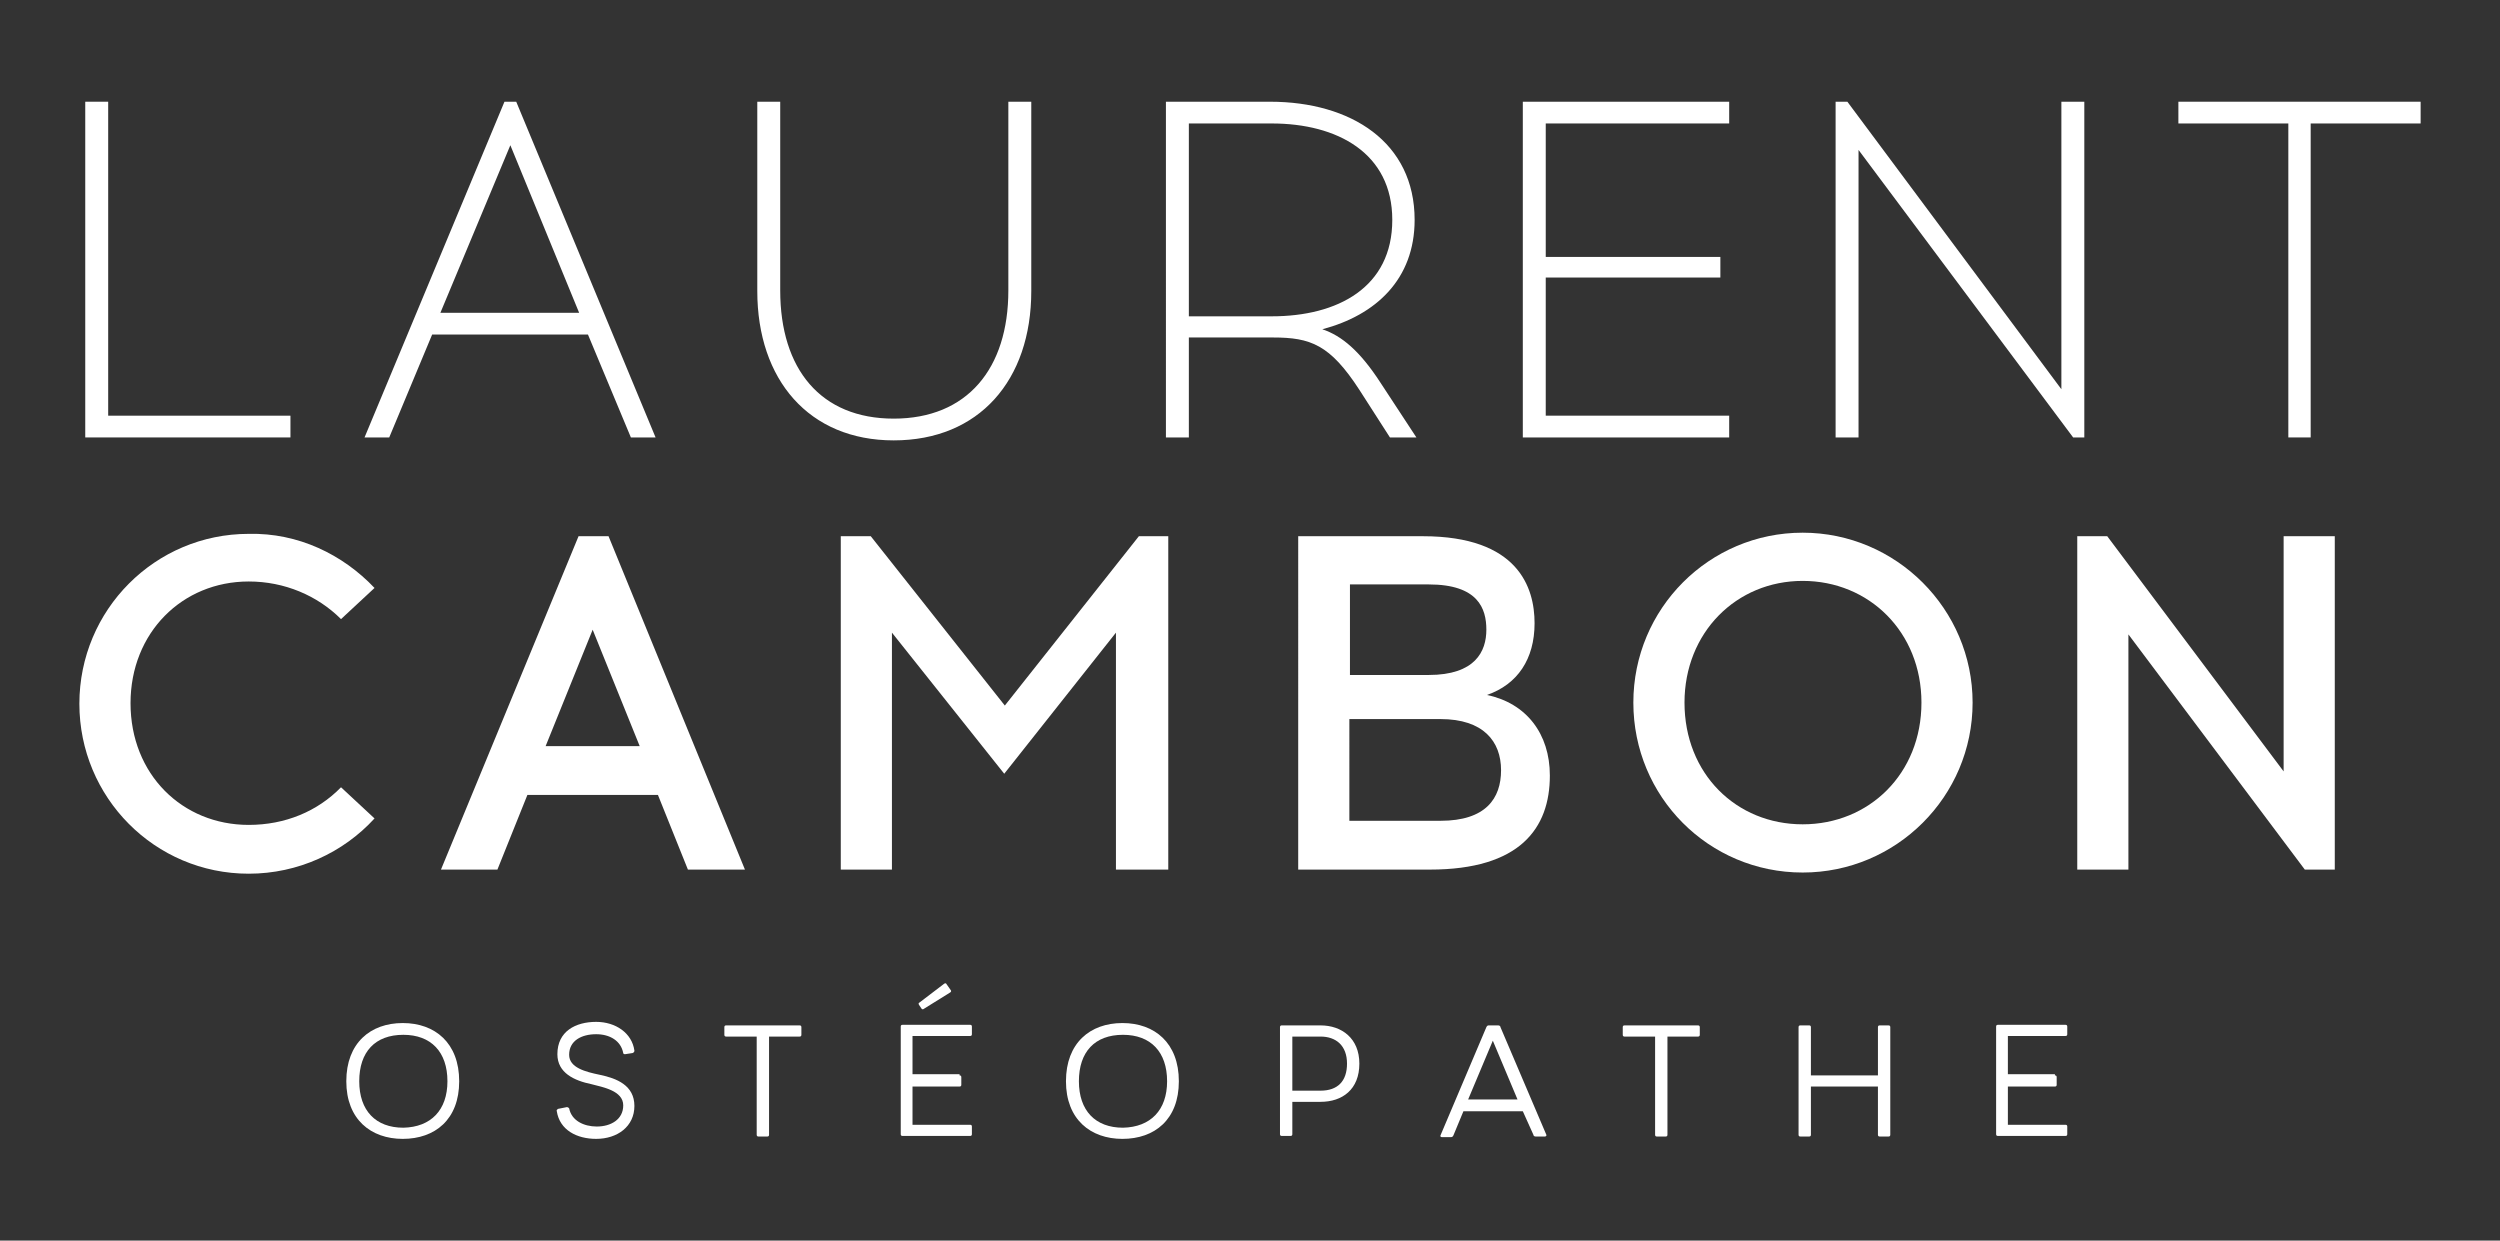
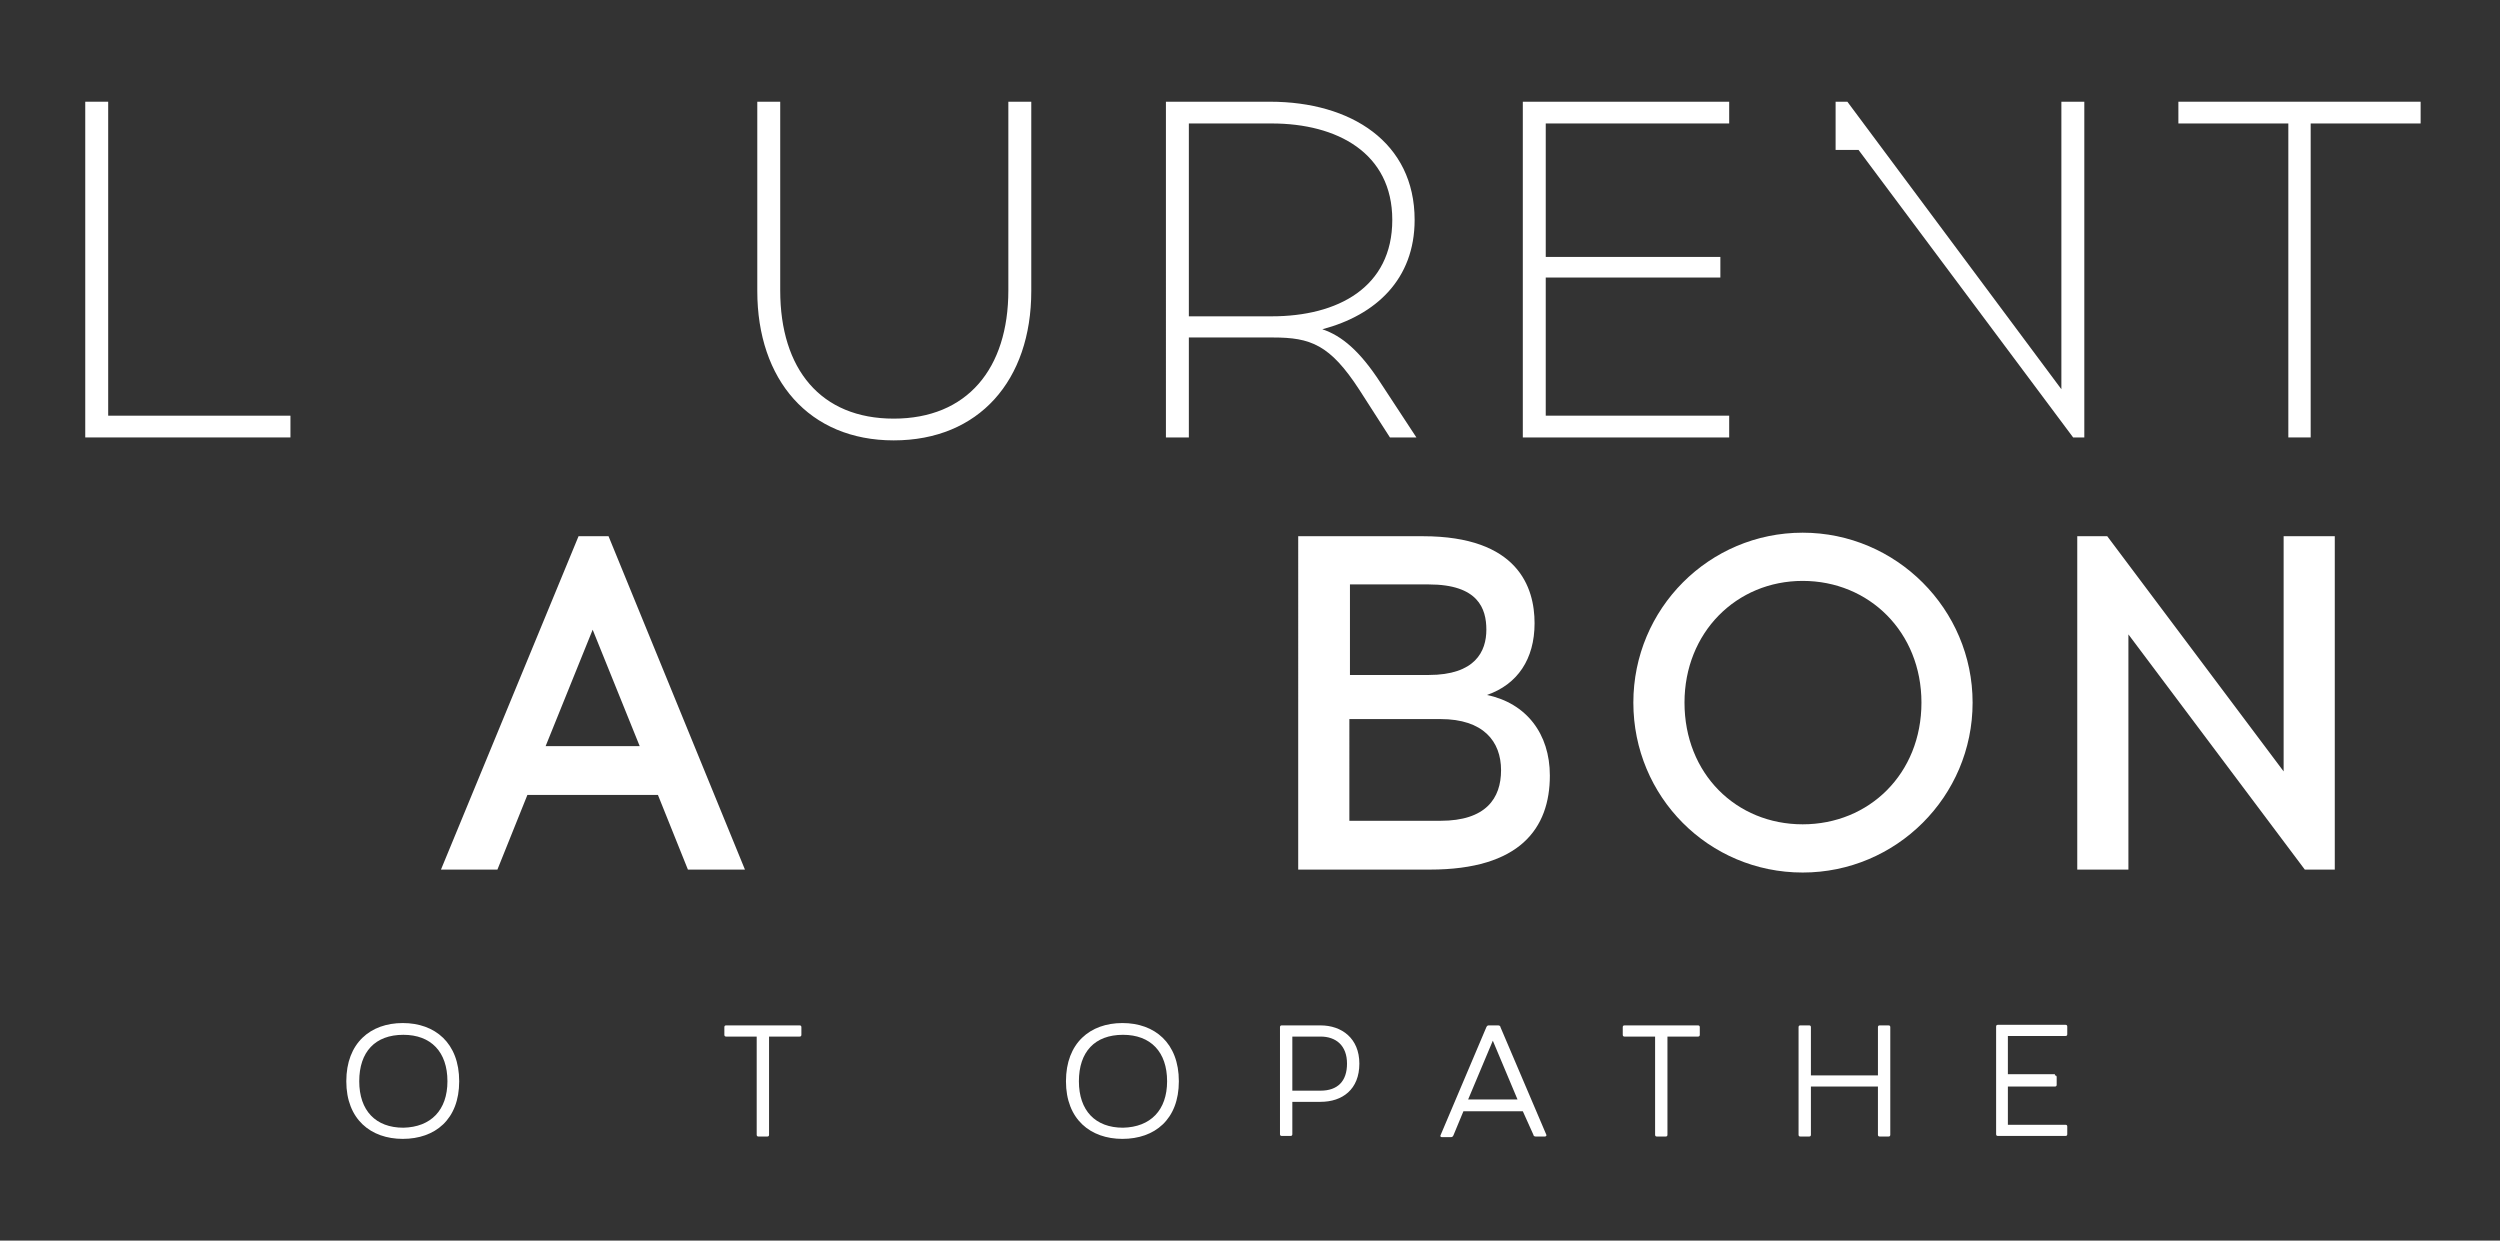
<svg xmlns="http://www.w3.org/2000/svg" version="1.1" id="Calque_1" x="0px" y="0px" viewBox="0 0 425.2 211" style="enable-background:new 0 0 425.2 211;" xml:space="preserve">
  <rect x="0" y="0" width="425.2" height="211" fill="#333333" stroke="none" />
  <style type="text/css">
	.st0{fill:#FFFFFF;}
</style>
  <g>
    <g>
      <path class="st0" d="M78.1,183.9c0,6.5-4.1,9.8-9.6,9.8c-5.4,0-9.6-3.3-9.6-9.8c0-6.5,4.1-9.9,9.6-9.9    C74,174,78.1,177.4,78.1,183.9z M76.1,183.9c0-5-2.8-7.9-7.5-7.9c-4.8,0-7.5,2.9-7.5,7.9c0,5,2.8,7.9,7.5,7.9    C73.3,191.7,76.1,188.8,76.1,183.9z" />
-       <path class="st0" d="M96.4,188.3c0.2,0,0.3,0.1,0.4,0.2c0.4,2.1,2.5,3.1,4.7,3.1c2.4,0,4.5-1.2,4.5-3.6c0-2.5-3.5-3.1-5.4-3.6    c-2.9-0.6-5.8-1.9-5.8-5.1c0-3.9,3.1-5.5,6.6-5.5c3.3,0,6.1,1.9,6.5,4.9c0,0.2-0.1,0.3-0.3,0.4l-1.3,0.2c-0.2,0-0.3-0.1-0.3-0.2    c-0.4-2.1-2.3-3.2-4.6-3.2c-2.5,0-4.6,1.1-4.6,3.5c0,2.2,2.8,2.9,5.2,3.4c2.9,0.6,5.9,1.8,5.9,5.3s-2.9,5.6-6.5,5.6    c-3.3,0-6.2-1.5-6.7-4.7c-0.1-0.2,0.1-0.3,0.2-0.4L96.4,188.3z" />
      <path class="st0" d="M136,174.4c0.2,0,0.3,0.1,0.3,0.3v1.3c0,0.2-0.1,0.3-0.3,0.3h-5.2V193c0,0.2-0.1,0.3-0.3,0.3H129    c-0.2,0-0.3-0.1-0.3-0.3v-16.7h-5.2c-0.2,0-0.3-0.1-0.3-0.3v-1.3c0-0.2,0.1-0.3,0.3-0.3H136z" />
-       <path class="st0" d="M163.2,182.9c0.2,0,0.3,0.1,0.3,0.3v1.3c0,0.2-0.1,0.3-0.3,0.3h-8v6.5h9.8c0.2,0,0.3,0.1,0.3,0.3v1.3    c0,0.2-0.1,0.3-0.3,0.3h-11.5c-0.2,0-0.3-0.1-0.3-0.3v-18.3c0-0.2,0.1-0.3,0.3-0.3H165c0.2,0,0.3,0.1,0.3,0.3v1.3    c0,0.2-0.1,0.3-0.3,0.3h-9.8v6.5H163.2z M160.6,167.3c0.2-0.1,0.3-0.1,0.4,0.1l0.7,1c0.1,0.1,0.1,0.3-0.1,0.4l-4.5,2.8    c-0.1,0.1-0.3,0.1-0.4-0.1l-0.4-0.6c-0.1-0.2-0.1-0.3,0.1-0.4L160.6,167.3z" />
      <path class="st0" d="M200.5,183.9c0,6.5-4.1,9.8-9.6,9.8c-5.4,0-9.6-3.3-9.6-9.8c0-6.5,4.1-9.9,9.6-9.9    C196.4,174,200.5,177.4,200.5,183.9z M198.5,183.9c0-5-2.8-7.9-7.5-7.9c-4.8,0-7.5,2.9-7.5,7.9c0,5,2.8,7.9,7.5,7.9    C195.7,191.7,198.5,188.8,198.5,183.9z" />
      <path class="st0" d="M217.7,174.7c0-0.2,0.1-0.3,0.3-0.3h6.6c3.6,0,6.6,2.2,6.6,6.5c0,4.4-2.9,6.5-6.6,6.5h-4.8v5.5    c0,0.2-0.1,0.3-0.3,0.3H218c-0.2,0-0.3-0.1-0.3-0.3V174.7z M219.8,176.3v9.2h4.8c2.9,0,4.5-1.6,4.5-4.6c0-3.1-1.9-4.6-4.5-4.6    H219.8z" />
      <path class="st0" d="M263,193c0.1,0.1-0.1,0.3-0.2,0.3h-1.6c-0.2,0-0.4-0.1-0.4-0.3L259,189h-10.1l-1.7,4.1    c-0.1,0.2-0.2,0.3-0.4,0.3h-1.6c-0.1,0-0.3-0.1-0.2-0.3l7.8-18.4c0.1-0.2,0.2-0.3,0.4-0.3h1.6c0.2,0,0.4,0.1,0.4,0.3L263,193z     M249.7,187h8.4l-4.2-10L249.7,187z" />
      <path class="st0" d="M288.8,174.4c0.2,0,0.3,0.1,0.3,0.3v1.3c0,0.2-0.1,0.3-0.3,0.3h-5.2V193c0,0.2-0.1,0.3-0.3,0.3h-1.5    c-0.2,0-0.3-0.1-0.3-0.3v-16.7h-5.2c-0.2,0-0.3-0.1-0.3-0.3v-1.3c0-0.2,0.1-0.3,0.3-0.3H288.8z" />
      <path class="st0" d="M308,182.9h11.4v-8.2c0-0.2,0.1-0.3,0.3-0.3h1.5c0.2,0,0.3,0.1,0.3,0.3V193c0,0.2-0.1,0.3-0.3,0.3h-1.5    c-0.2,0-0.3-0.1-0.3-0.3v-8.2H308v8.2c0,0.2-0.1,0.3-0.3,0.3h-1.5c-0.2,0-0.3-0.1-0.3-0.3v-18.3c0-0.2,0.1-0.3,0.3-0.3h1.5    c0.2,0,0.3,0.1,0.3,0.3V182.9z" />
      <path class="st0" d="M349.5,182.9c0.2,0,0.3,0.1,0.3,0.3v1.3c0,0.2-0.1,0.3-0.3,0.3h-8v6.5h9.8c0.2,0,0.3,0.1,0.3,0.3v1.3    c0,0.2-0.1,0.3-0.3,0.3h-11.5c-0.2,0-0.3-0.1-0.3-0.3v-18.3c0-0.2,0.1-0.3,0.3-0.3h11.5c0.2,0,0.3,0.1,0.3,0.3v1.3    c0,0.2-0.1,0.3-0.3,0.3h-9.8v6.5H349.5z" />
    </g>
    <g>
      <path class="st0" d="M14.5,74.4V17.3h3.9v53.4h31v3.7H14.5z" />
-       <path class="st0" d="M66.2,74.4H62l23.8-57.1h2l23.7,57.1h-4.2L100,56.9H73.5L66.2,74.4z M74.9,53.2h23.6L86.8,24.7L74.9,53.2z" />
      <path class="st0" d="M175.4,49.5c0,15.2-8.9,25.4-23.4,25.4c-14.4,0-23.2-10.3-23.2-25.4V17.3h3.9v32.1c0,13.4,6.9,21.8,19.3,21.8    c12.5,0,19.5-8.5,19.5-21.8V17.3h3.9V49.5z" />
      <path class="st0" d="M216,17.3c13.8,0,24.6,6.9,24.6,20.1c0,10.1-6.6,16.2-15.7,18.6c3.3,1.1,6.4,3.7,9.9,9.1l6.1,9.3h-4.5    l-5.2-8.1c-5-7.7-8.3-8.9-14.7-8.9h-14.3v17h-3.9V17.3H216z M202.2,53.8h14.1c11.2,0,20.5-4.9,20.5-16.4    c0-11.4-9.4-16.4-20.5-16.4h-14.1V53.8z" />
      <path class="st0" d="M292.6,43.6v3.6h-29.7v23.5h31.2v3.7H259V17.3h35.1V21h-31.2v22.7H292.6z" />
-       <path class="st0" d="M352.6,74.4l-36.5-48.9v48.9h-3.9V17.3h2l36.4,48.9V17.3h3.9v57.1H352.6z" />
+       <path class="st0" d="M352.6,74.4l-36.5-48.9h-3.9V17.3h2l36.4,48.9V17.3h3.9v57.1H352.6z" />
      <path class="st0" d="M393.1,74.4h-3.9V21h-18.7v-3.7h41.2V21h-18.7V74.4z" />
    </g>
    <g>
-       <path class="st0" d="M63.7,100l-5.7,5.3c-4-4-9.6-6.4-15.7-6.4c-11.3,0-20.1,8.7-20.1,20.7c0,12.1,8.8,20.7,20.1,20.7    c6.2,0,11.7-2.3,15.7-6.4l5.7,5.3c-5.3,5.8-13,9.4-21.4,9.4c-16,0-28.8-13-28.8-28.9c0-16,12.9-28.9,28.8-28.9    C50.7,90.6,58.3,94.3,63.7,100z" />
      <path class="st0" d="M84.6,147.9h-9.6l23.4-56.7h5.1l23.2,56.7H117l-5.1-12.7H89.7L84.6,147.9z M92.8,126.9h16l-8-19.8L92.8,126.9    z" />
-       <path class="st0" d="M189.8,147.9v-40.3l-19,24l-19.1-24v40.3h-8.7V91.2h5.1l22.8,28.8l22.8-28.8h5v56.7H189.8z" />
      <path class="st0" d="M242,91.2c16.2,0,19,8.7,19,14.8c0,6.1-2.9,10.4-8.1,12.2c6.7,1.4,10.7,6.6,10.7,13.7c0,9-5.1,16-20.4,16    h-22.4V91.2H242z M229.6,114.8h13.4c7.9,0,9.8-4,9.8-7.7c0-3.6-1.4-7.7-9.8-7.7h-13.4V114.8z M229.6,139.6H245    c7.7,0,10.3-3.8,10.3-8.6c0-4.9-3-8.7-10.3-8.7h-15.5V139.6z" />
      <path class="st0" d="M335.5,119.5c0,16-13,28.9-28.9,28.9c-16,0-28.8-12.9-28.8-28.9c0-16,12.9-28.9,28.8-28.9    C322.5,90.6,335.5,103.6,335.5,119.5z M286.5,119.5c0,12.1,8.8,20.7,20.1,20.7s20.2-8.6,20.2-20.7c0-12-8.9-20.7-20.2-20.7    S286.5,107.6,286.5,119.5z" />
      <path class="st0" d="M392,147.9l-30-40v40h-8.7V91.2h5.1l30,40v-40h8.7v56.7H392z" />
    </g>
  </g>
</svg>